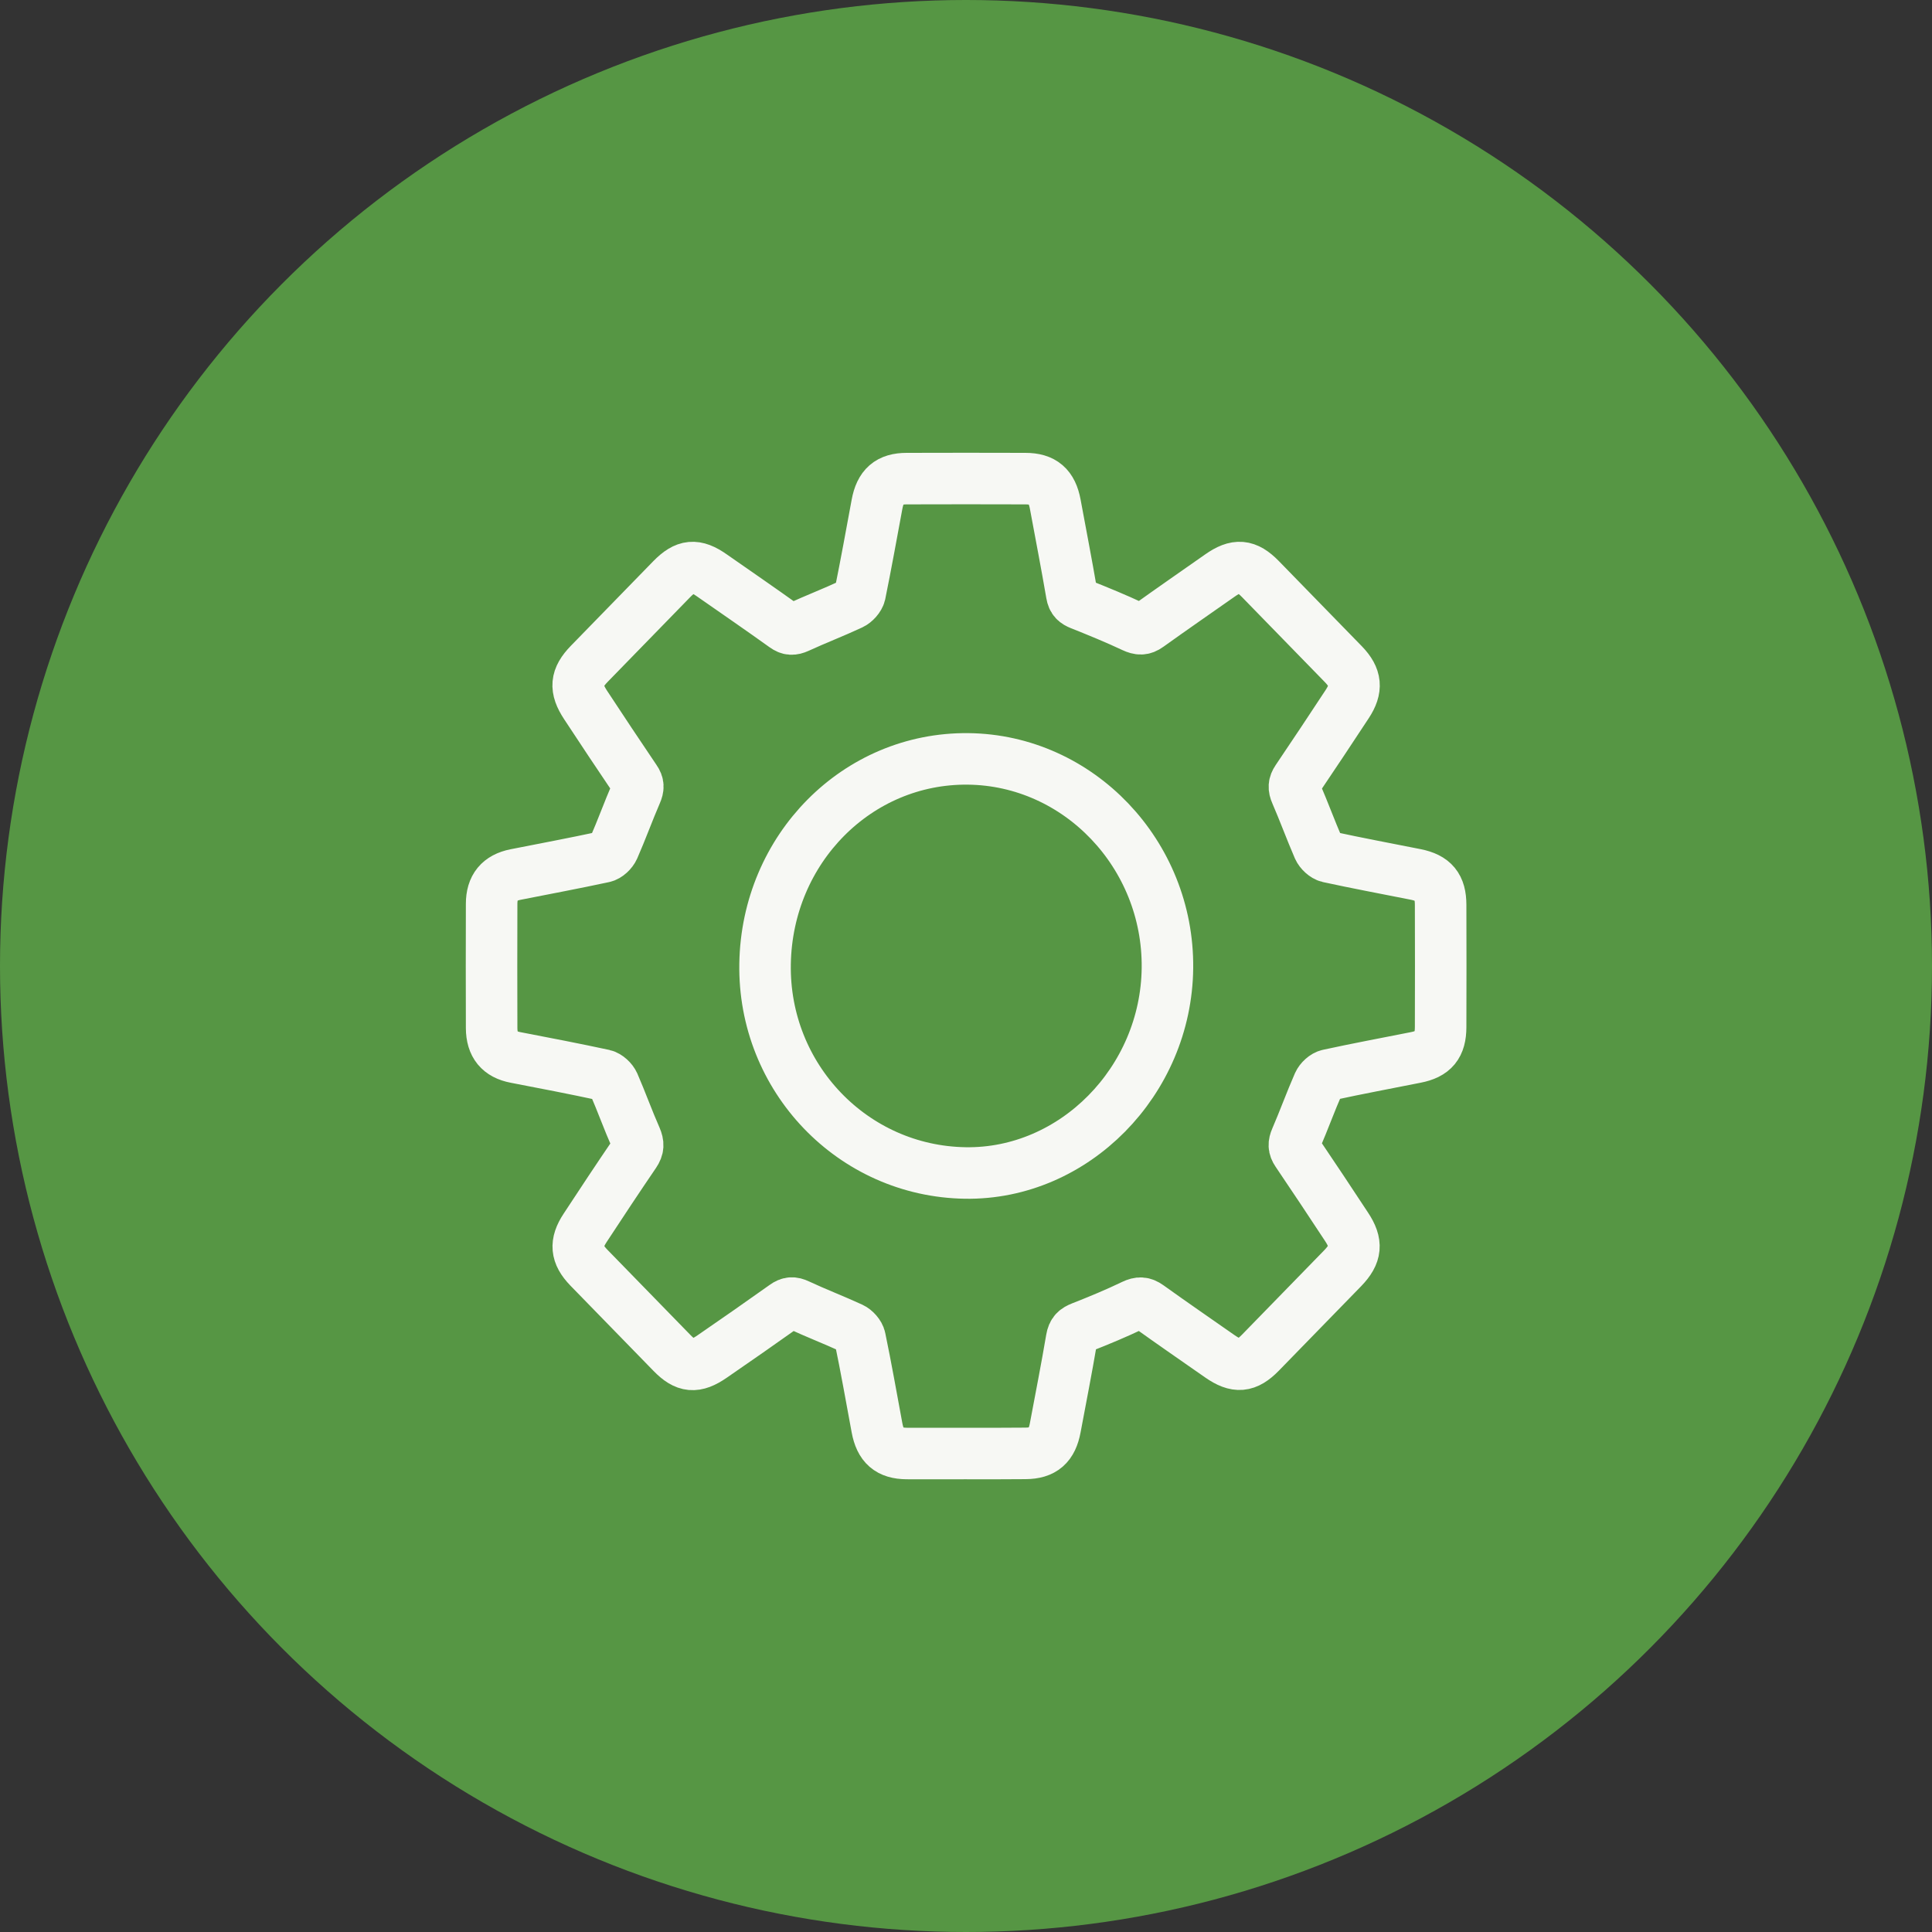
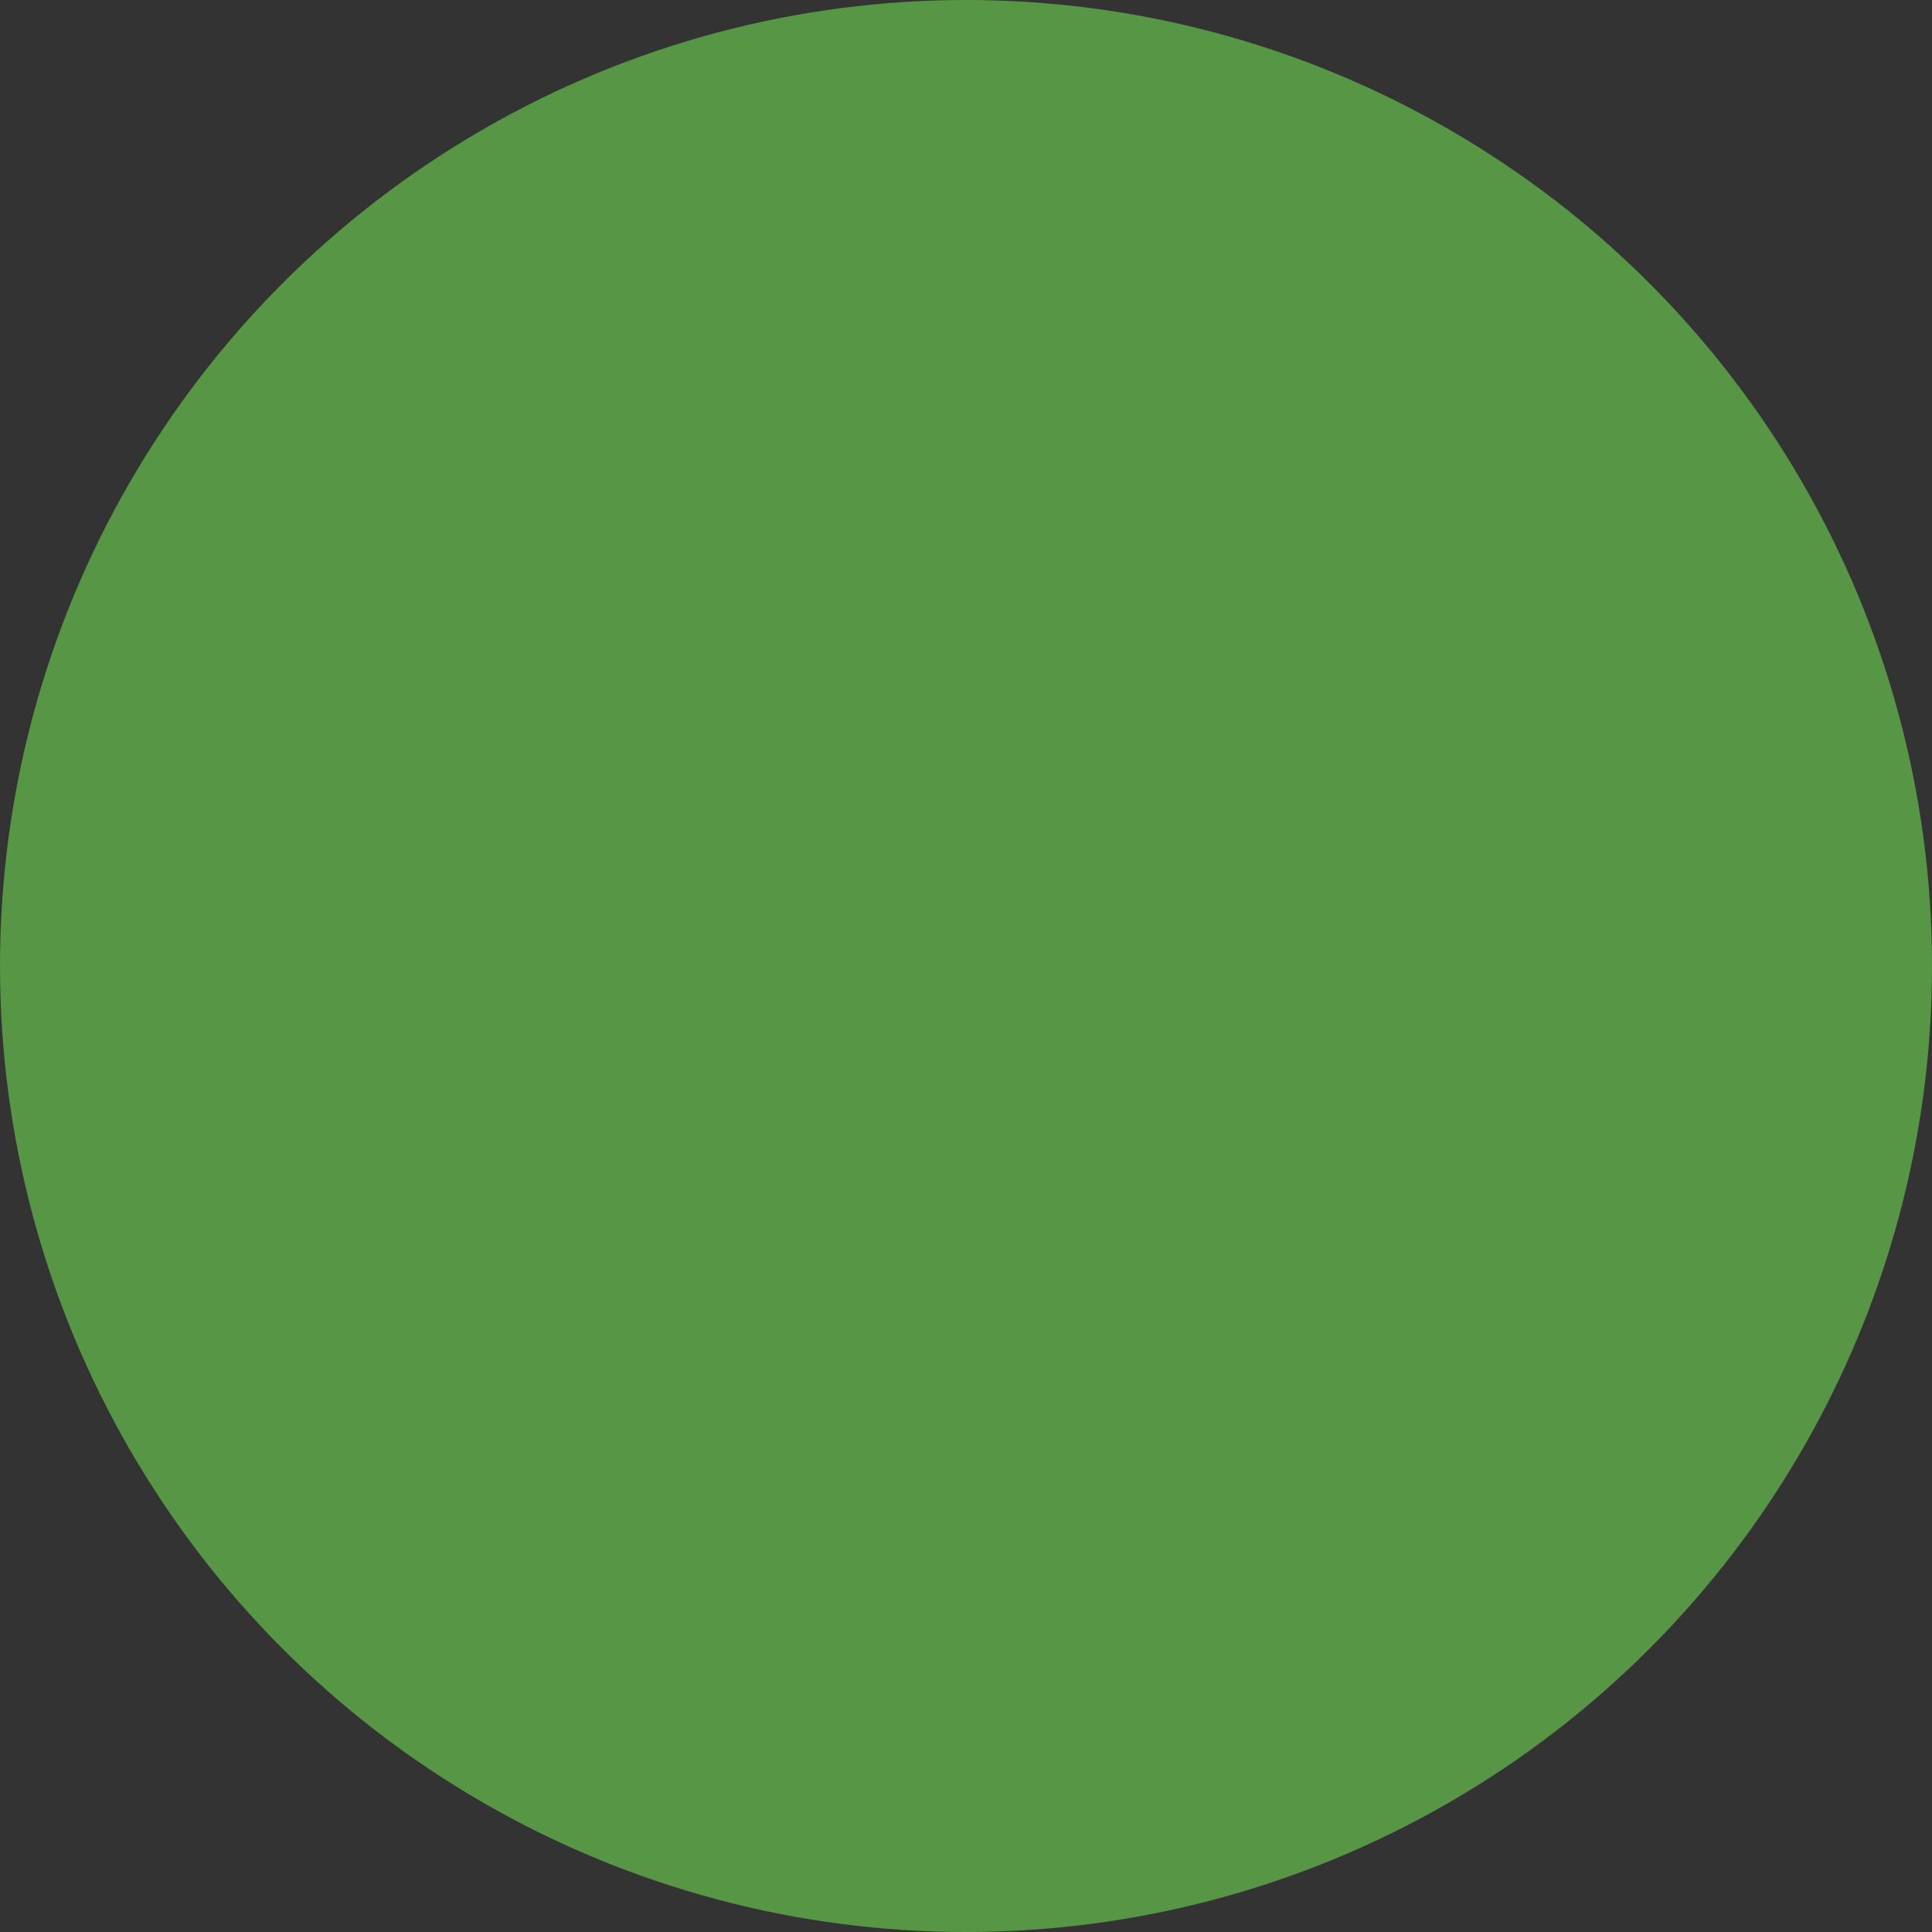
<svg xmlns="http://www.w3.org/2000/svg" version="1.1" id="Capa_1" x="0px" y="0px" viewBox="0 0 150 150" style="enable-background:new 0 0 150 150;" xml:space="preserve">
  <rect x="0" y="0" width="150" height="150" fill="#333333" stroke="none" />
  <style type="text/css">
	.st0{fill:#569644;}
	.st1{fill:#569644;stroke:#F7F8F4;stroke-width:4;stroke-linejoin:bevel;stroke-miterlimit:10;}
</style>
  <circle class="st0" cx="75" cy="75" r="75" />
  <g>
-     <path class="st1" d="M74.92,112.85c-1.51,0-3.01,0.01-4.52,0c-1.38-0.01-2.05-0.6-2.31-2c-0.43-2.32-0.84-4.65-1.32-6.96   c-0.06-0.3-0.38-0.65-0.66-0.78c-1.37-0.63-2.78-1.17-4.15-1.81c-0.4-0.19-0.67-0.18-1.03,0.08c-1.87,1.33-3.75,2.64-5.64,3.94   c-1.29,0.89-2.05,0.82-3.12-0.28c-2.15-2.21-4.31-4.42-6.46-6.63c-0.99-1.03-1.07-1.88-0.28-3.08c1.27-1.94,2.55-3.87,3.85-5.78   c0.29-0.43,0.29-0.74,0.09-1.21c-0.61-1.38-1.12-2.81-1.72-4.19c-0.13-0.29-0.47-0.61-0.77-0.68c-2.28-0.49-4.56-0.93-6.85-1.37   c-1.25-0.24-1.85-0.96-1.86-2.28c-0.01-3.21-0.01-6.42,0-9.64c0-1.31,0.61-2.03,1.85-2.28c2.28-0.45,4.57-0.88,6.85-1.37   c0.3-0.06,0.64-0.39,0.77-0.68c0.62-1.41,1.14-2.86,1.75-4.27c0.18-0.41,0.19-0.69-0.07-1.06c-1.3-1.92-2.58-3.85-3.85-5.78   c-0.85-1.29-0.78-2.11,0.29-3.21c2.13-2.19,4.26-4.38,6.4-6.57c1.08-1.1,1.84-1.18,3.12-0.28c1.88,1.31,3.77,2.61,5.64,3.95   c0.36,0.26,0.63,0.26,1.03,0.08c1.37-0.63,2.78-1.17,4.15-1.81c0.28-0.13,0.6-0.48,0.67-0.78c0.47-2.31,0.89-4.64,1.32-6.96   c0.26-1.41,0.93-2,2.31-2c3.07-0.01,6.14-0.01,9.21,0c1.38,0,2.06,0.59,2.32,1.99c0.43,2.32,0.88,4.64,1.28,6.97   c0.08,0.47,0.29,0.64,0.69,0.8c1.38,0.55,2.75,1.11,4.09,1.74c0.45,0.21,0.76,0.23,1.17-0.07c1.84-1.32,3.71-2.61,5.56-3.91   c1.27-0.89,2.05-0.83,3.13,0.27c2.16,2.21,4.31,4.42,6.46,6.63c0.99,1.03,1.07,1.89,0.29,3.08c-1.29,1.96-2.58,3.91-3.9,5.86   c-0.25,0.37-0.26,0.65-0.08,1.06c0.61,1.41,1.14,2.86,1.75,4.27c0.13,0.29,0.47,0.61,0.77,0.68c2.25,0.49,4.51,0.91,6.77,1.36   c1.39,0.28,1.94,0.94,1.94,2.37c0.01,3.16,0.01,6.31,0,9.47c0,1.44-0.55,2.1-1.94,2.37c-2.26,0.45-4.52,0.87-6.77,1.36   c-0.3,0.06-0.64,0.38-0.77,0.67c-0.62,1.41-1.14,2.86-1.75,4.27c-0.18,0.41-0.18,0.69,0.07,1.06c1.3,1.92,2.58,3.85,3.85,5.78   c0.85,1.28,0.77,2.12-0.29,3.22c-2.13,2.19-4.26,4.38-6.4,6.57c-1.08,1.1-1.86,1.16-3.13,0.28c-1.86-1.3-3.72-2.58-5.56-3.9   c-0.41-0.29-0.71-0.3-1.17-0.08c-1.31,0.63-2.66,1.19-4.01,1.72c-0.46,0.18-0.69,0.37-0.78,0.91c-0.39,2.3-0.84,4.59-1.27,6.88   c-0.26,1.4-0.93,1.99-2.31,2C78.04,112.86,76.48,112.85,74.92,112.85z M74.95,91.07c8.44,0.13,15.6-7.13,15.69-15.92   c0.09-8.82-6.89-16.14-15.48-16.23c-8.6-0.09-15.61,6.98-15.76,15.91C59.25,83.68,66.22,90.94,74.95,91.07z" />
-   </g>
+     </g>
</svg>